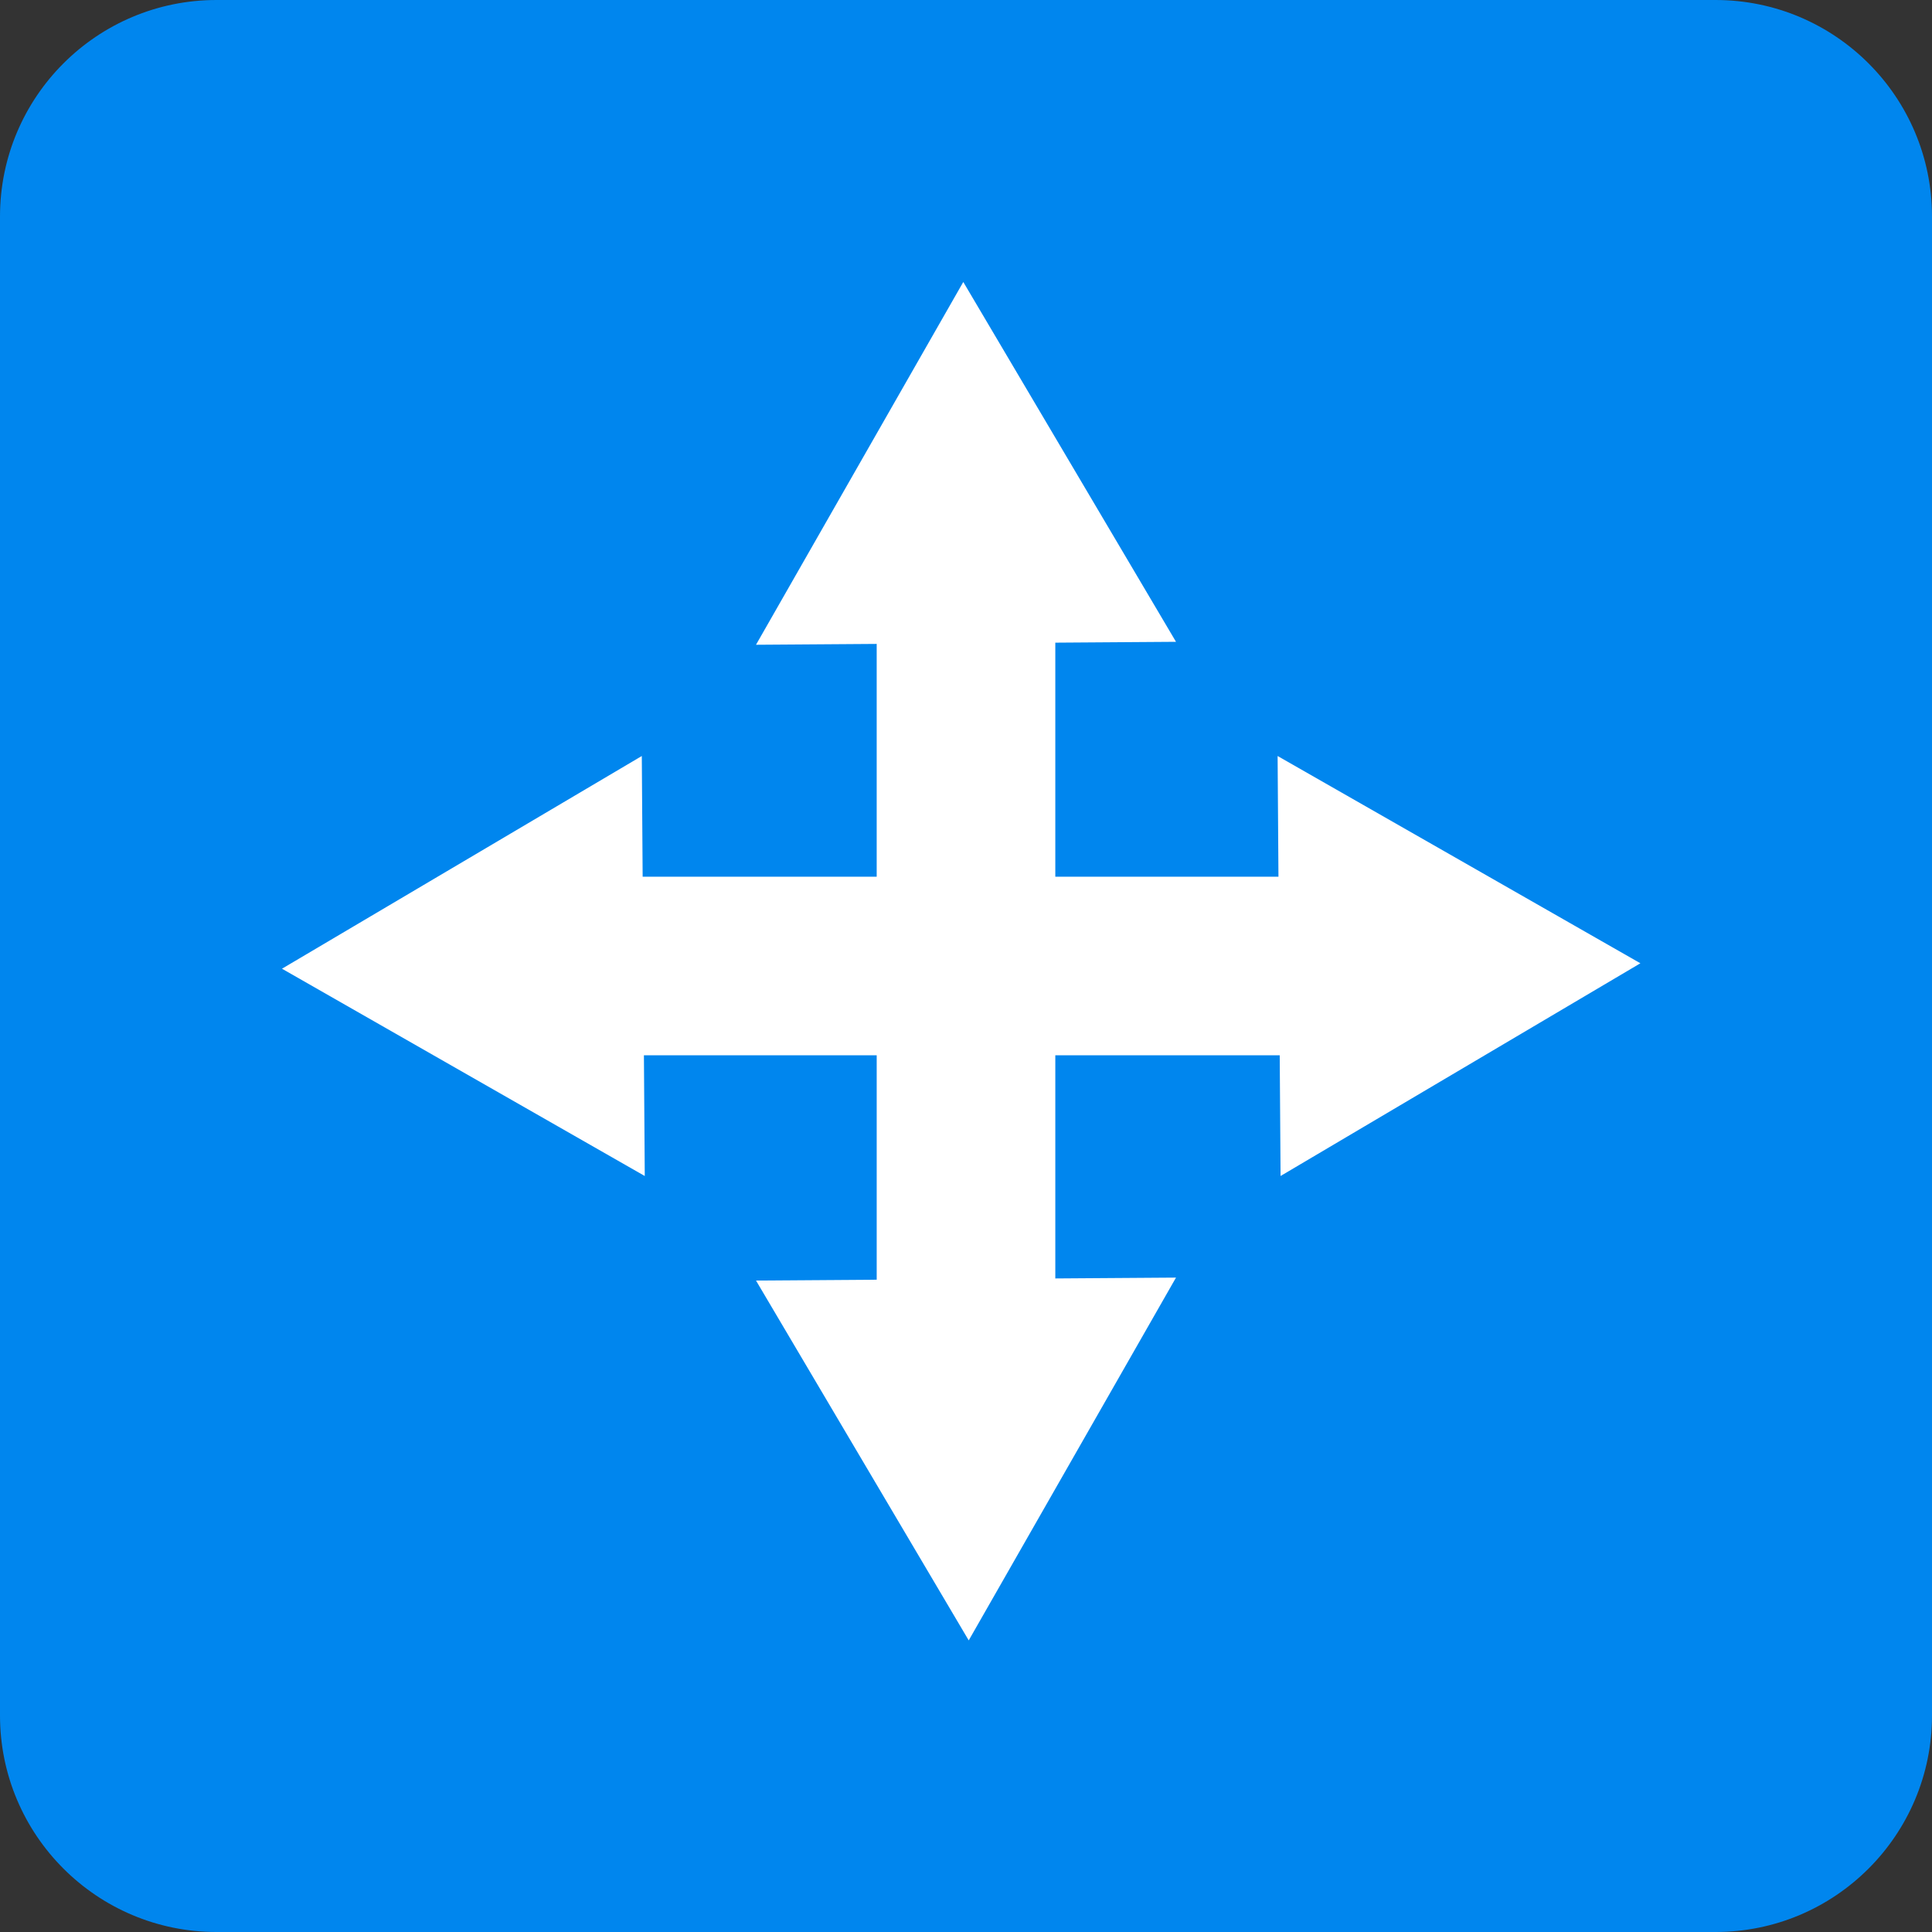
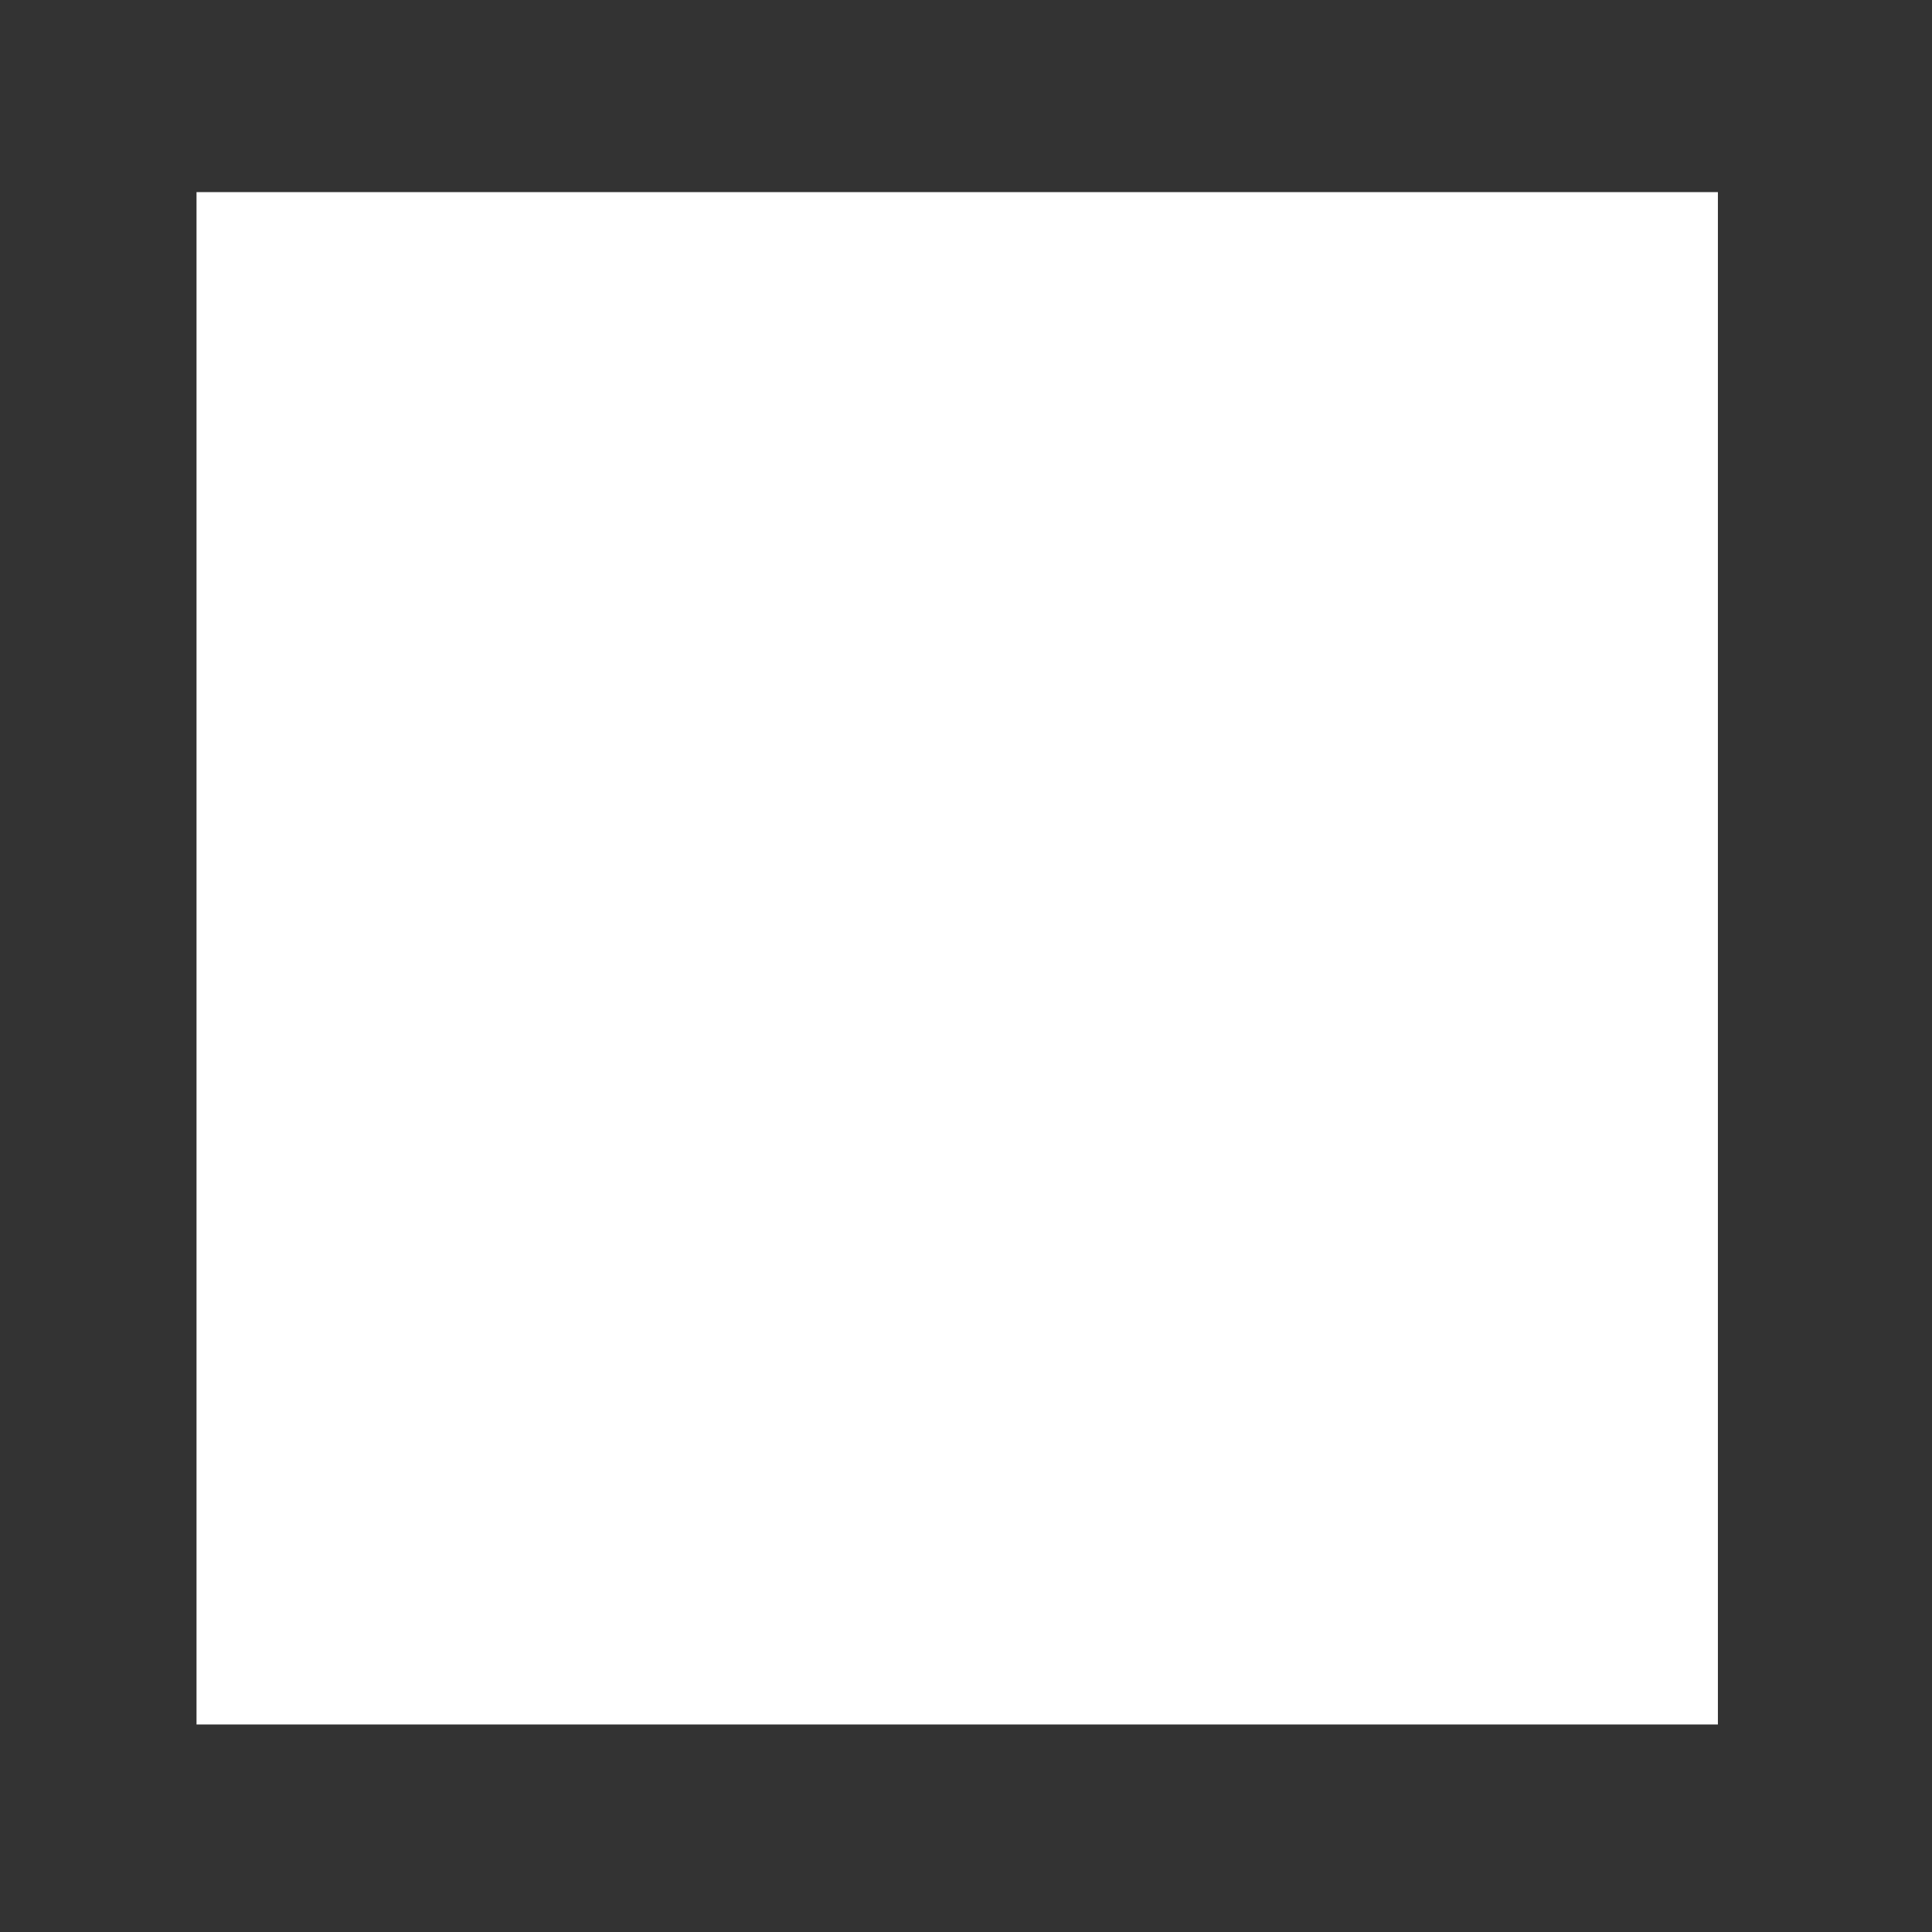
<svg xmlns="http://www.w3.org/2000/svg" xmlns:ns1="http://sodipodi.sourceforge.net/DTD/sodipodi-0.dtd" xmlns:ns2="http://www.inkscape.org/namespaces/inkscape" version="1.1" id="svg2" ns1:version="0.32" ns1:docname="DQE.svg" ns2:output_extension="org.inkscape.output.svg.inkscape" ns2:version="1.0.1 (3bc2e813f5, 2020-09-07)" x="0px" y="0px" width="618.667" height="618.667" viewBox="0 0 580 580" enable-background="new 0 0 580 580" xml:space="preserve">
  <rect x="0" y="0" width="580" height="580" fill="#333333" stroke="none" />
  <defs id="defs3">
    <ns2:perspective ns2:vp_z="579.99998 : 289.99999 : 1" ns2:vp_y="0 : 999.99997 : 0" ns2:vp_x="0 : 289.99999 : 1" ns1:type="inkscape:persp3d" id="perspective3265" ns2:persp3d-origin="289.99999 : 193.33332 : 1" />
  </defs>
  <ns1:namedview showgrid="false" ns2:cy="293.01743" ns2:cx="290.2932" ns2:zoom="0.92167712" pagecolor="#ffffff" bordercolor="#666666" guidetolerance="10.0" objecttolerance="10.0" gridtolerance="10.0" borderopacity="1.0" id="base" ns2:current-layer="svg2" ns2:window-y="-8" ns2:window-x="1912" ns2:pageopacity="0.0" ns2:pageshadow="2" ns2:window-height="1017" ns2:window-width="1920" ns2:snap-bbox="true" ns2:bbox-paths="true" ns2:snap-bbox-edge-midpoints="true" ns2:bbox-nodes="true" ns2:snap-bbox-midpoints="true" ns2:object-paths="true" ns2:object-nodes="true" ns2:snap-intersection-paths="true" ns2:snap-smooth-nodes="true" ns2:snap-midpoints="true" ns2:snap-object-midpoints="true" ns2:snap-center="true" ns2:snap-text-baseline="true" ns2:snap-page="true" ns2:window-maximized="1" ns2:document-rotation="0" />
  <g id="layer3" transform="matrix(48.15,0,0,48.15,-536.273,-33.307)" ns2:label="Layout" display="none" style="display:none">
    <rect id="rect4134" x="1" y="1" display="inline" width="10" height="10" style="display:inline;fill:none;stroke:#757575;stroke-width:0.1" />
-     <rect id="rect4136" x="2" y="2" display="inline" width="8" height="8" style="display:inline;fill:none;stroke:#757575;stroke-width:0.1" />
  </g>
  <g id="g822">
    <rect y="61.739" x="63.059" height="451.904" width="448.605" id="rect819" style="opacity:1;fill:#ffffff;fill-opacity:1;stroke:#ffffff;stroke-width:8.125;stroke-linecap:round;stroke-miterlimit:4;stroke-dasharray:none;stroke-dashoffset:0;stroke-opacity:1" />
-     <path style="fill:#0086ee;fill-opacity:1;stroke-width:1.147" id="path10-15-3-4" d="M 65.001,-1.61818e-6 C 29.102,-1.61818e-6 -1.57931e-6,29.102 -1.57931e-6,65.001 V 514.999 c 0,35.899 29.102,65.001 65.001,65.001 H 514.999 c 35.898,0 65.001,-29.101 65.001,-65.001 V 65.001 C 580,29.102 550.898,-1.61818e-6 514.999,-1.61818e-6 Z M 289.185,84.653 l 63.857,108.023 -36.232,0.255 v 70.261 H 383.801 l -0.255,-36.235 108.91,62.226 -108.021,63.859 -0.255,-36.235 h -67.37 v 66.992 l 36.232,-0.255 -62.226,108.91 -63.857,-108.021 36.232,-0.255 V 316.809 h -69.883 l 0.255,36.235 -108.91,-62.229 108.021,-63.857 0.255,36.235 h 70.261 v -69.885 l -36.232,0.255 z" ns2:connector-curvature="0" />
  </g>
</svg>